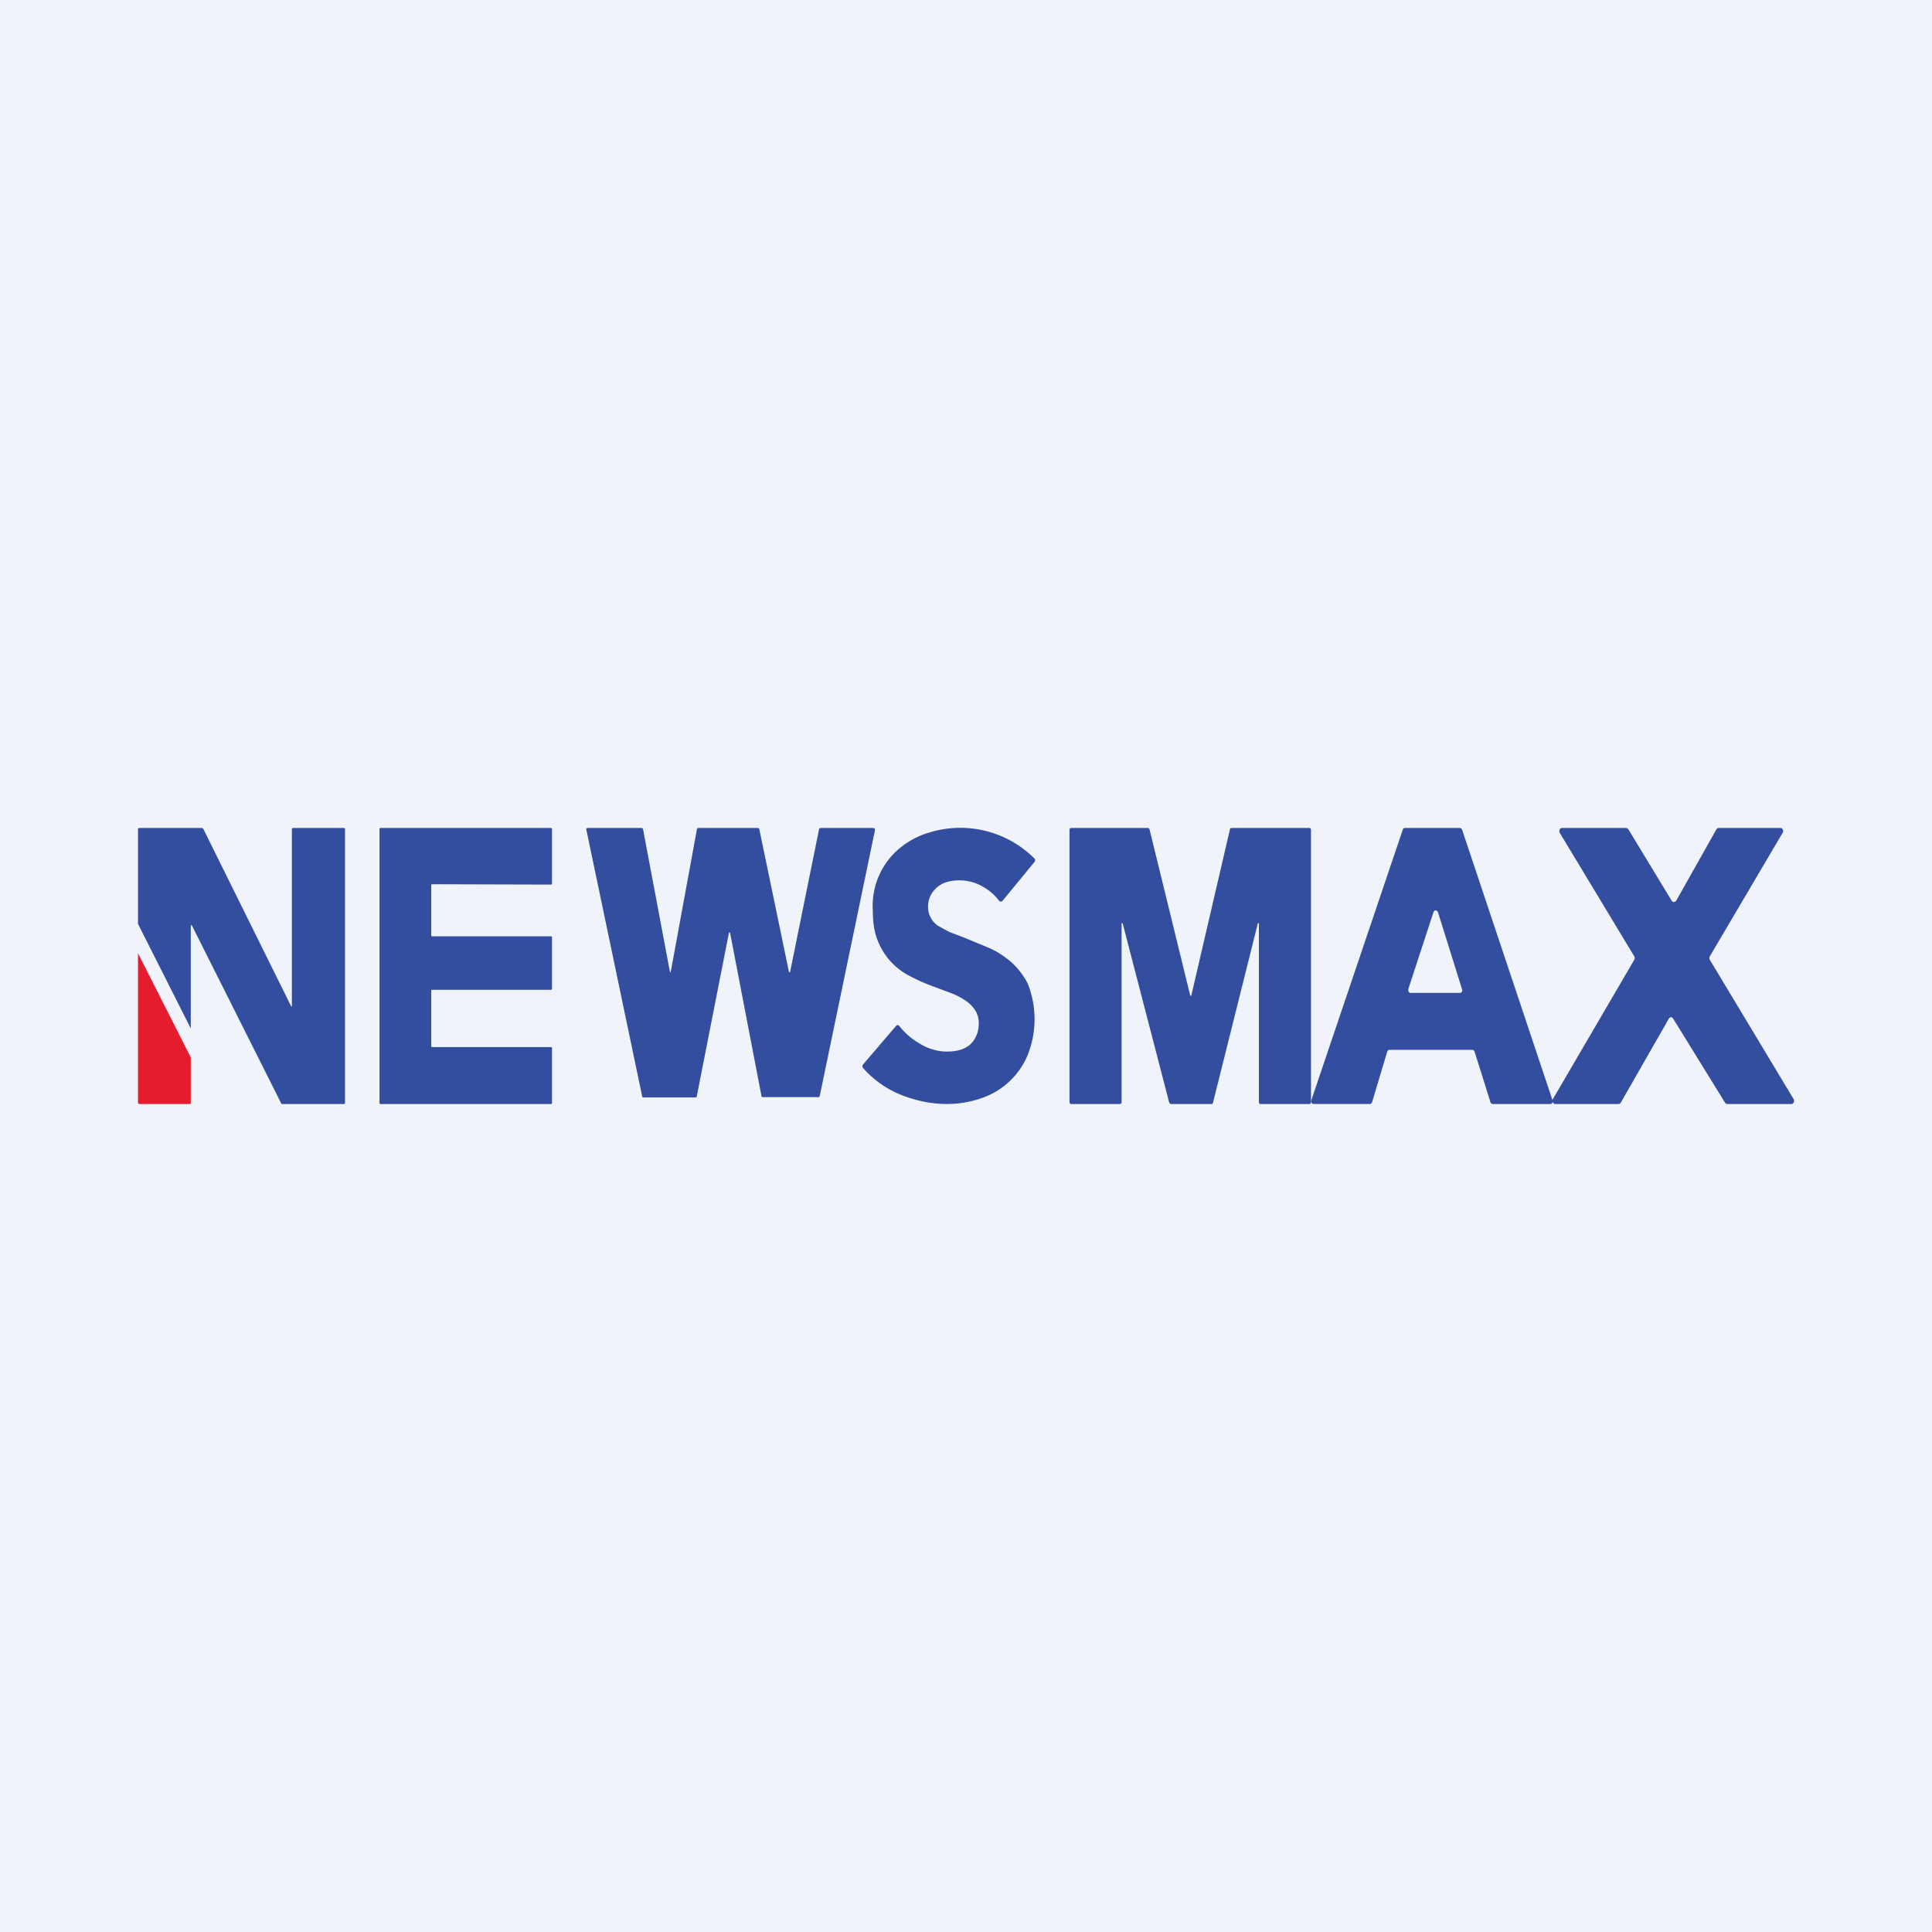
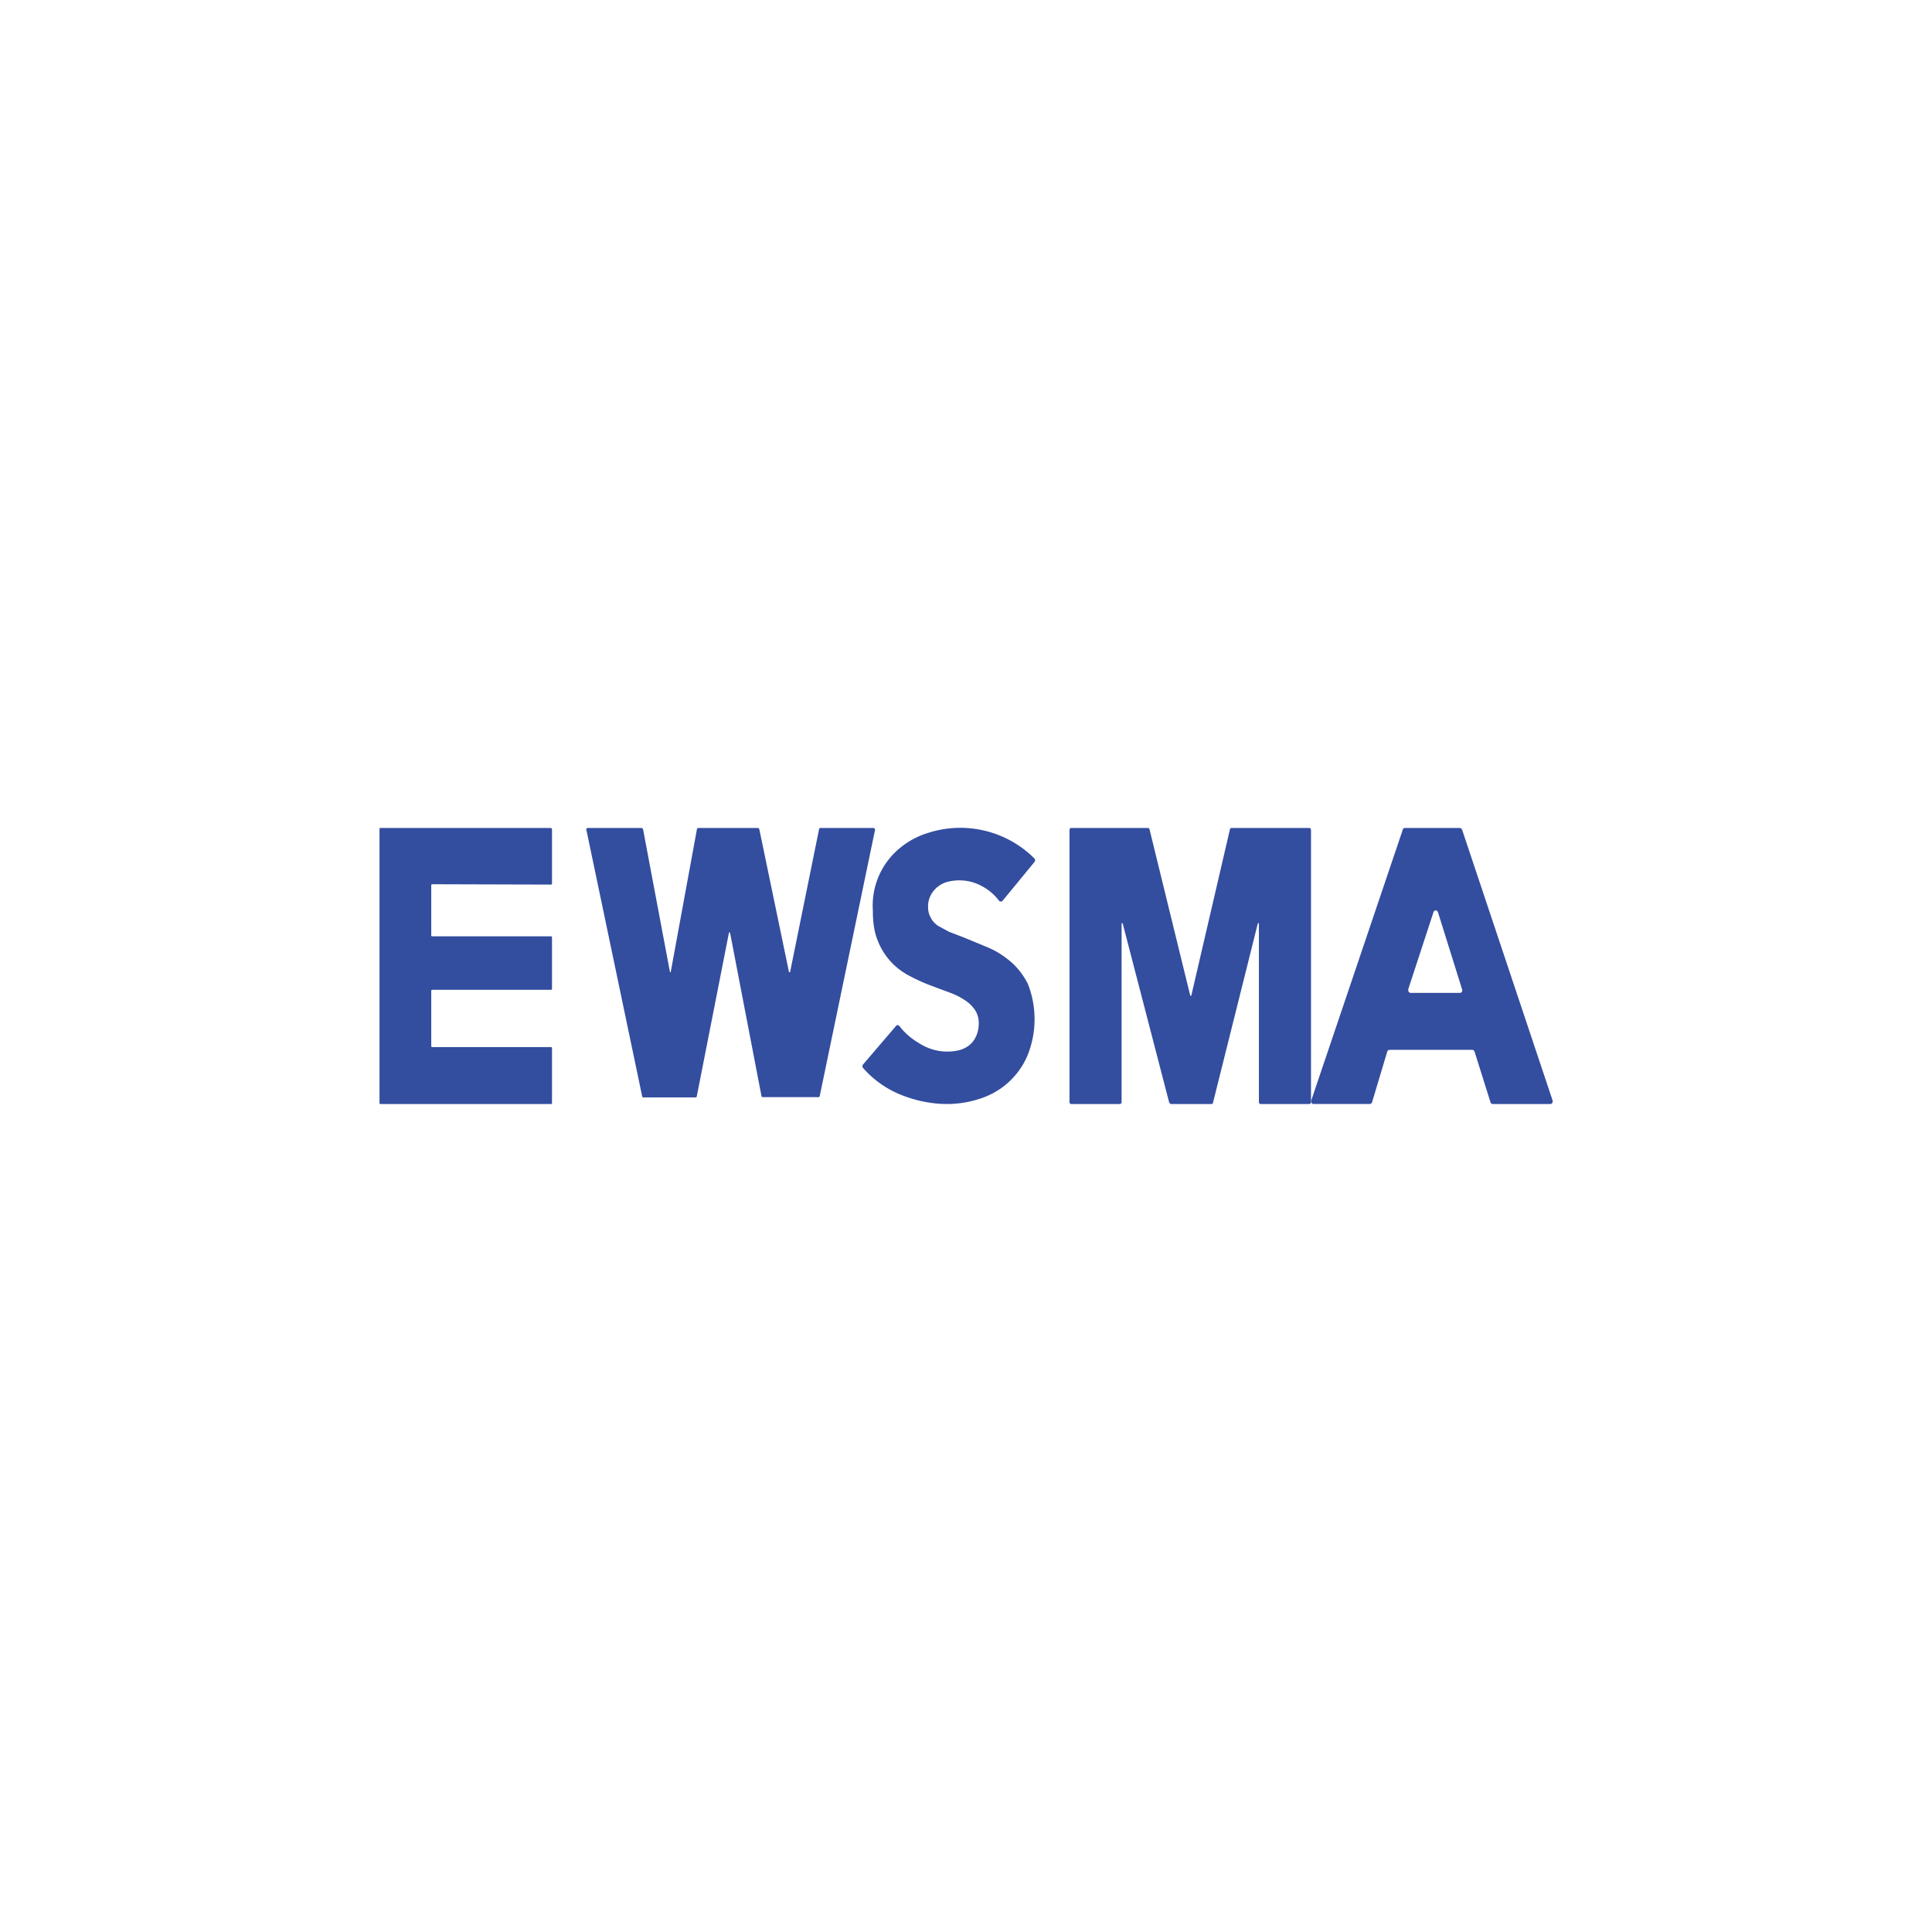
<svg xmlns="http://www.w3.org/2000/svg" width="56" height="56" viewBox="0 0 56 56">
-   <path fill="#F0F3FA" d="M0 0h56v56H0z" />
  <path d="M11 31.97v-7.94c0-.02.01-.03.03-.03h4.94c.02 0 .03.03.03.04v1.57c0 .02-.01.03-.03.03l-3.44-.01c-.02 0-.03.01-.03.03v1.45c0 .02.01.03.03.03h3.44c.02 0 .03.01.03.03v1.49c0 .02-.01.03-.03.03h-3.44c-.02 0-.03.01-.03.03v1.6c0 .02.01.03.03.03h3.44c.02 0 .03.01.03.03v1.59c0 .02-.01.03-.03.03h-4.94c-.02 0-.03-.01-.03-.03ZM23.72 31.8h-1.61c-.02 0-.04-.01-.04-.04l-.91-4.73h-.03l-.93 4.73c0 .03-.02.05-.04.05h-1.51c-.02 0-.04-.02-.04-.05L17 24.07c-.02-.03 0-.07.03-.07h1.57c.02 0 .03.02.04.04l.78 4.14h.02l.76-4.14c0-.02.02-.04.04-.04h1.73c.02 0 .03.02.04.04l.86 4.14h.03l.84-4.14c0-.02.02-.04.04-.04h1.54c.03 0 .05.04.04.07l-1.6 7.7c-.01.02-.03.04-.05.04ZM29.06 26.11c-.03.03-.07.03-.1 0a1.5 1.5 0 0 0-.49-.42 1.36 1.36 0 0 0-.96-.14.77.77 0 0 0-.51.36.7.7 0 0 0-.1.37c0 .13.03.24.08.32.04.09.11.16.2.23l.33.18.42.16.7.29c.24.1.46.24.66.41.2.17.37.39.5.64a2.8 2.8 0 0 1-.01 2.09 2.22 2.22 0 0 1-1.39 1.25 3 3 0 0 1-.94.15c-.47 0-.93-.1-1.37-.28a2.9 2.9 0 0 1-1.06-.76.08.08 0 0 1 0-.11l.95-1.11c.03-.04.07-.03.1 0 .15.2.35.37.59.51.26.16.53.23.79.23.12 0 .23-.01.35-.04a.8.8 0 0 0 .29-.14.68.68 0 0 0 .2-.26c.05-.1.08-.23.08-.38a.68.68 0 0 0-.1-.37.97.97 0 0 0-.26-.27 2.04 2.04 0 0 0-.43-.23l-.59-.22a5.14 5.14 0 0 1-.62-.28 1.93 1.93 0 0 1-.93-1.03c-.1-.24-.14-.53-.14-.87a2.16 2.16 0 0 1 .81-1.83c.25-.2.52-.34.83-.43a3.04 3.04 0 0 1 3.04.75c.03.03.03.08 0 .11l-.92 1.12ZM36.53 32c-.02 0-.04-.03-.04-.06v-5.18h-.03l-1.3 5.2c0 .02-.02.04-.03.04h-1.2l-.04-.04-1.35-5.2h-.03v5.18c0 .03-.02.06-.04.06h-1.43c-.02 0-.04-.03-.04-.06v-7.88c0-.03.02-.06.04-.06h2.24c.02 0 .03.02.04.04l1.18 4.82h.03l1.12-4.82c0-.02.02-.04.04-.04h2.27c.02 0 .04.03.04.06v7.88c0 .03-.02.06-.04.06h-1.43Z" fill="#334D9F" />
  <path d="m41.55 26.44-.73 2.23c-.01.06.02.11.07.11h1.43c.04 0 .08-.05.06-.1l-.7-2.24c-.03-.07-.11-.07-.13 0Zm1.65 5.5-.46-1.46c-.01-.03-.04-.05-.06-.05h-2.4c-.04 0-.06.02-.07.05l-.44 1.47c-.01.03-.04.05-.06.05h-1.64c-.05 0-.08-.06-.06-.11l2.65-7.84c0-.03.03-.05.06-.05h1.6c.02 0 .05.02.06.05L45 31.89c.02.05-.01.11-.06.11h-1.67c-.03 0-.06-.02-.07-.05Z" fill="#334D9F" />
-   <path d="m50 31.96-1.5-2.43c-.03-.06-.1-.06-.13 0l-1.39 2.43a.08.08 0 0 1-.07.04h-1.83c-.06 0-.1-.08-.07-.14l2.36-4.04a.1.1 0 0 0 0-.1l-2.16-3.58c-.03-.06 0-.14.07-.14h1.85c.03 0 .05.02.07.04l1.25 2.06c.03.06.1.06.14 0l1.16-2.06a.08.08 0 0 1 .07-.04h1.79c.06 0 .1.08.06.14l-2.11 3.58a.1.1 0 0 0 0 .1l2.43 4.04c.03.06 0 .14-.07.14h-1.85a.08.08 0 0 1-.07-.04ZM9.97 24H8.49c-.01 0-.03.02-.03.04v5.13h-.02l-2.55-5.15-.03-.02H4.03c-.02 0-.03.02-.03.04v2.74l1.53 3.03v-2.99h.03l2.59 5.16c0 .01.01.02.03.02h1.79c.02 0 .03-.02.03-.04v-7.92c0-.02-.01-.04-.03-.04Z" fill="#334D9F" />
-   <path d="M5.53 31.98v-1.33L4 27.63v4.33c0 .02.02.04.03.04h1.48c.02 0 .02-.02.02-.02Z" fill="#E41C2D" />
</svg>